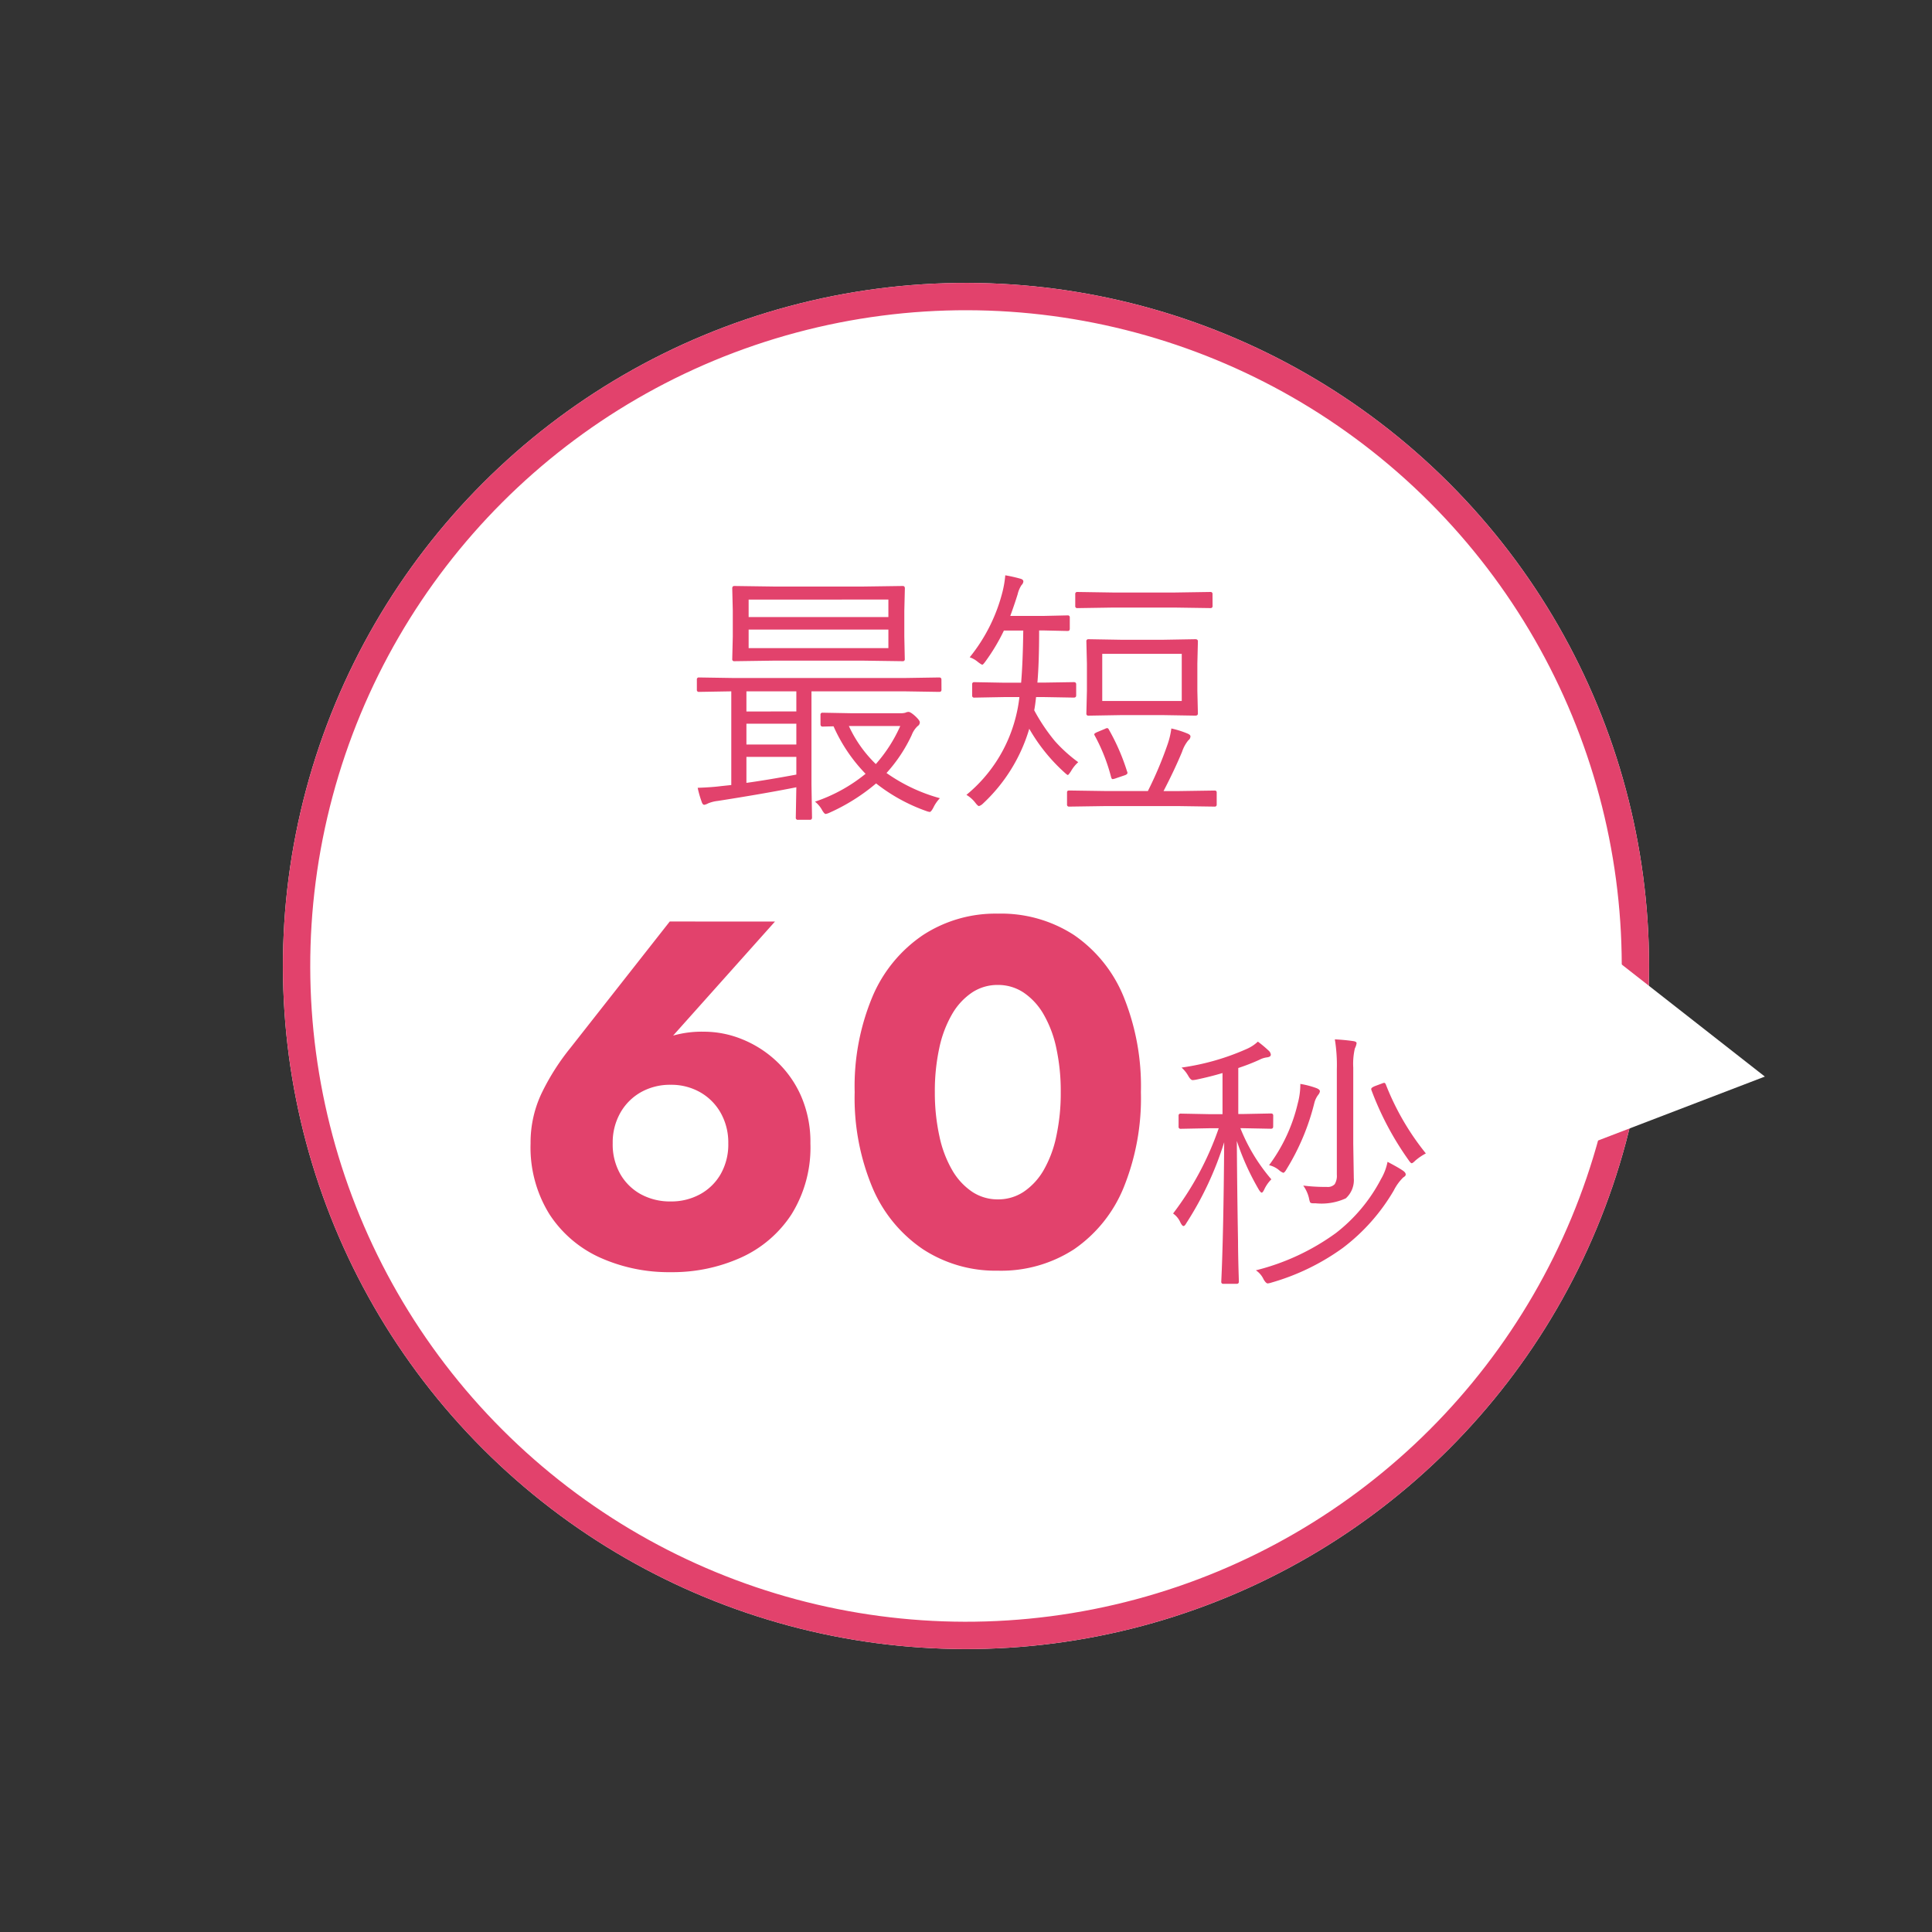
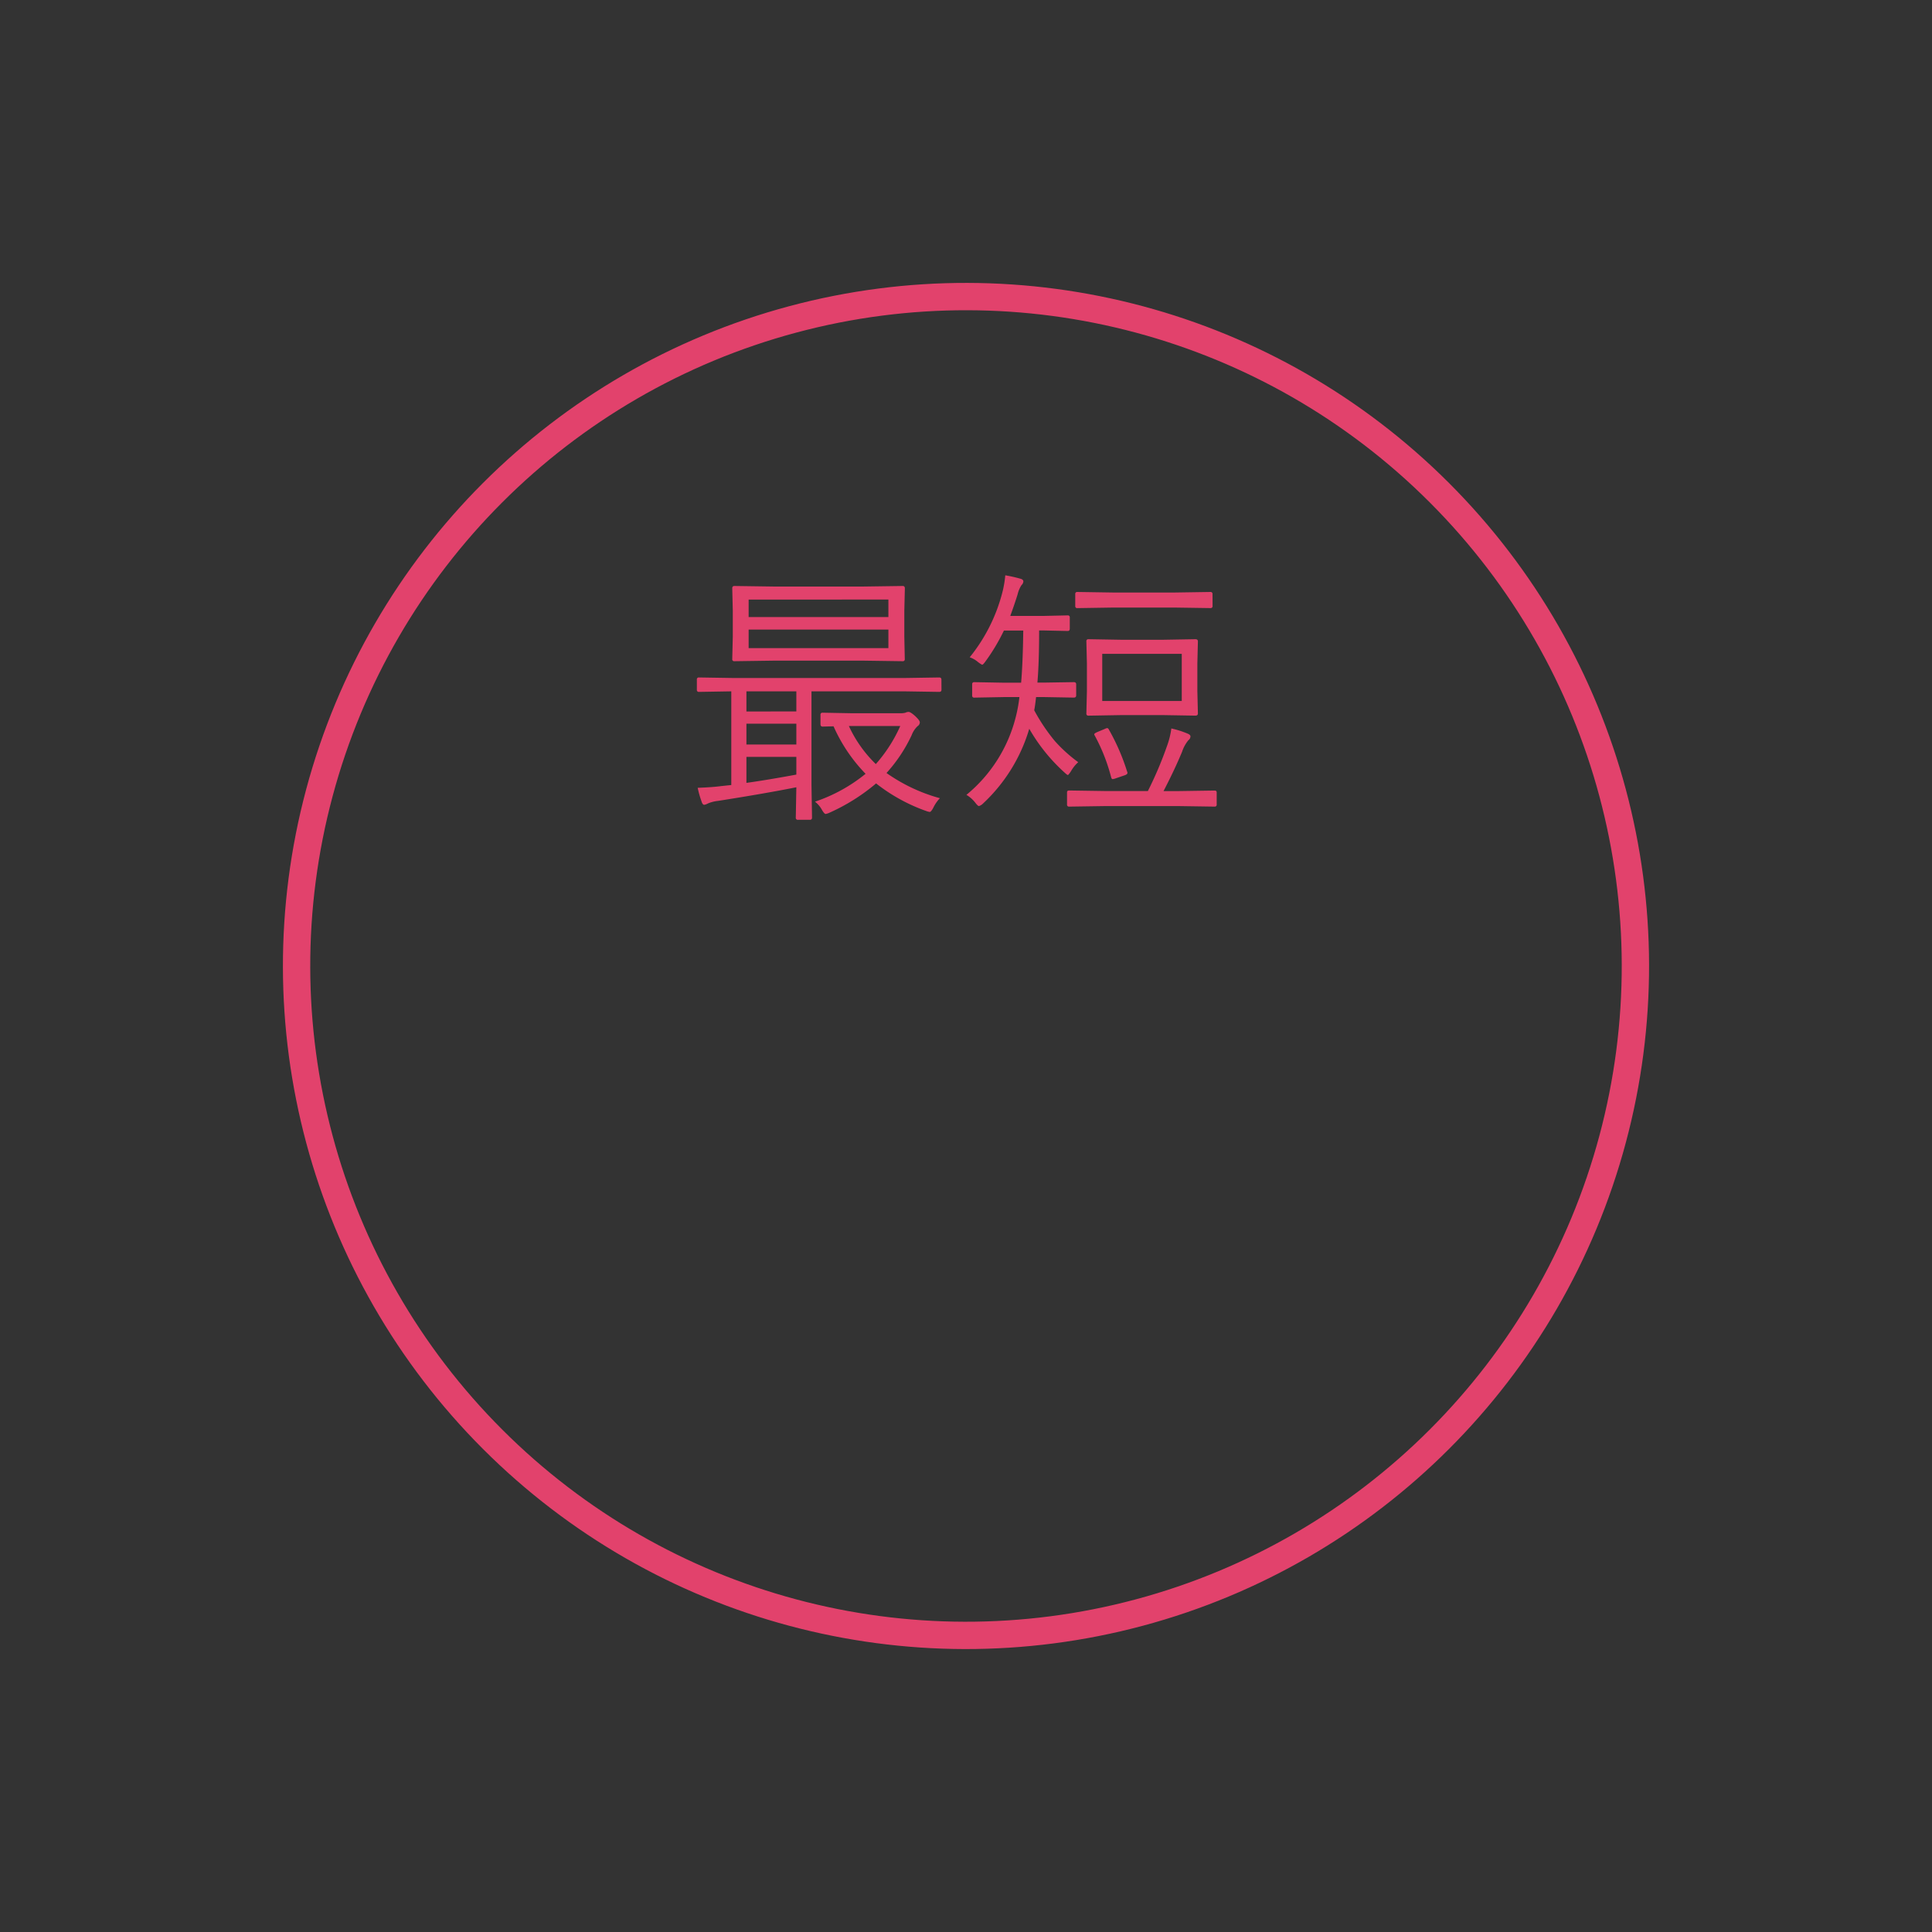
<svg xmlns="http://www.w3.org/2000/svg" width="70.711" height="70.711" viewBox="0 0 70.711 70.711">
  <rect x="0" y="0" width="70.711" height="70.711" fill="#333333" stroke="none" />
  <g id="icon.svg" transform="translate(-26.502 -960.563)">
    <g id="楕円形_459" data-name="楕円形 459" transform="translate(26.502 995.918) rotate(-45)" fill="#fff" stroke="#e2426c" stroke-width="1">
-       <circle cx="25" cy="25" r="25" stroke="none" />
      <circle cx="25" cy="25" r="24.5" fill="none" />
    </g>
-     <path id="多角形_24" data-name="多角形 24" d="M4.535,0,9.071,7.559H0Z" transform="matrix(0.934, -0.358, 0.358, 0.934, 79.917, 996.153)" fill="#fff" />
    <path id="パス_30051" data-name="パス 30051" d="M-1.885-5.151a.069.069,0,0,1-.078.078l-1.421-.02H-6.7l-1.421.02A.069.069,0,0,1-8.2-5.151l.02-.83v-.937l-.02-.82q0-.088.078-.088l1.421.02h3.32l1.421-.02q.078,0,.078.088l-.02.82v.938Zm-.6-.4V-6.23H-7.6v.679Zm0-1.138v-.64H-7.6v.64ZM-.542-4.028q0,.078-.083.078l-1.27-.02H-5.3V-.562l.02,1.211q0,.083-.078.083h-.43A.073.073,0,0,1-5.874.649l.02-1.108q-1.177.234-2.876.5a1.267,1.267,0,0,0-.361.093.444.444,0,0,1-.132.049q-.063,0-.1-.122a3.767,3.767,0,0,1-.142-.5q.542-.02.859-.063l.371-.039V-3.97l-1.182.02a.069.069,0,0,1-.078-.078V-4.4a.069.069,0,0,1,.078-.078l1.27.02h6.25l1.27-.02q.083,0,.083.078ZM-5.854-.923v-.649H-7.681V-.62Q-6.934-.723-5.854-.923Zm0-1.1v-.762H-7.681v.762Zm0-1.211V-3.97H-7.681v.737ZM-.6-.059A1.35,1.35,0,0,0-.84.288Q-.923.444-.972.444A.579.579,0,0,1-1.1.41,6.414,6.414,0,0,1-2.935-.6,7.133,7.133,0,0,1-4.634.469.58.58,0,0,1-4.78.518q-.049,0-.132-.142A1,1,0,0,0-5.171.068,5.9,5.9,0,0,0-3.32-.952,5.934,5.934,0,0,1-4.492-2.69l-.4.01q-.078,0-.078-.088V-3.11a.069.069,0,0,1,.078-.078l1.079.02h1.8a.666.666,0,0,0,.151-.02.26.26,0,0,1,.117-.029q.068,0,.229.142.181.166.181.239a.161.161,0,0,1-.078.137.874.874,0,0,0-.22.332A5.565,5.565,0,0,1-2.554-.981,6.248,6.248,0,0,0-.6-.059ZM-2.051-2.7h-1.88a4.642,4.642,0,0,0,.986,1.392A5.4,5.4,0,0,0-2.051-2.7ZM8.843-3.159q0,.078-.093.078L7.593-3.1H6.011l-1.172.02a.069.069,0,0,1-.078-.078l.02-.83V-4.98l-.02-.82a.069.069,0,0,1,.078-.078l1.172.02H7.593l1.157-.02q.093,0,.093.078l-.02.82v.991Zm-.591-.459V-5.342H5.342v1.724ZM4.463-1.377A1.264,1.264,0,0,0,4.2-1.05q-.093.142-.117.142T3.96-1A6.518,6.518,0,0,1,2.671-2.6,6.1,6.1,0,0,1,.972.142.35.35,0,0,1,.83.229Q.791.229.7.112A1.148,1.148,0,0,0,.371-.181a5.381,5.381,0,0,0,1.8-2.827A5.231,5.231,0,0,0,2.31-3.76H1.753L.659-3.74a.069.069,0,0,1-.078-.078v-.41a.069.069,0,0,1,.078-.078l1.094.02h.62q.063-.732.078-1.909H1.743a7.125,7.125,0,0,1-.674,1.128q-.088.122-.117.122t-.161-.1a.914.914,0,0,0-.3-.171A6.234,6.234,0,0,0,1.7-7.646a3.81,3.81,0,0,0,.093-.571,5.339,5.339,0,0,1,.562.127q.1.029.1.1a.207.207,0,0,1-.068.132,1.062,1.062,0,0,0-.142.337q-.112.361-.269.791h1.2l.9-.02a.069.069,0,0,1,.078.078v.41q0,.083-.078.083l-.9-.02H3.032q0,1.187-.063,1.909h.244L4.3-4.307q.088,0,.088.078v.41q0,.078-.088.078L3.213-3.76H2.92q-.034.317-.068.483a6.805,6.805,0,0,0,.757,1.128A5.442,5.442,0,0,0,4.463-1.377ZM9.531.171a.069.069,0,0,1-.078.078L8.1.229H5.483L4.131.249A.069.069,0,0,1,4.053.171V-.273q0-.068.078-.068l1.353.02H7.012a13.773,13.773,0,0,0,.708-1.67,2.932,2.932,0,0,0,.151-.62,3.439,3.439,0,0,1,.6.19q.1.044.1.1a.182.182,0,0,1-.078.142,1.32,1.32,0,0,0-.229.42q-.273.659-.679,1.44H8.1l1.353-.02q.078,0,.078.068ZM9.38-7.095a.069.069,0,0,1-.078.078L8-7.036H5.732l-1.3.02a.069.069,0,0,1-.078-.078v-.435a.069.069,0,0,1,.078-.078l1.3.02H8l1.3-.02a.069.069,0,0,1,.078.078ZM6.25-1.04a.122.122,0,0,1,.015.054q0,.054-.1.088L5.85-.791a.524.524,0,0,1-.127.034q-.034,0-.054-.063a6.644,6.644,0,0,0-.6-1.528.121.121,0,0,1-.02-.049q0-.034.112-.083L5.449-2.6a.187.187,0,0,1,.073-.024q.039,0,.068.063A7.765,7.765,0,0,1,6.25-1.04Z" transform="translate(61.502 989.836)" fill="#e2426c" />
-     <path id="パス_30050" data-name="パス 30050" d="M-.9-5.039q0,.078-.083.078l-1.025-.02H-2.1A6.63,6.63,0,0,0-.967-3.11a1.309,1.309,0,0,0-.264.381q-.054.107-.088.107t-.1-.1a9.3,9.3,0,0,1-.811-1.792q.01,1.729.044,3.687,0,.376.02,1.108.01.308.01.356,0,.078-.083.078H-2.72A.069.069,0,0,1-2.8.64q.083-1.733.107-5.107A12.054,12.054,0,0,1-4.082-1.5q-.054.1-.1.1t-.112-.127a.776.776,0,0,0-.269-.332,11.113,11.113,0,0,0,1.67-3.12h-.361l-1.03.02a.069.069,0,0,1-.078-.078v-.4a.069.069,0,0,1,.078-.078l1.03.02h.5V-7q-.439.132-.972.244a1.008,1.008,0,0,1-.122.015q-.073,0-.166-.166A1.179,1.179,0,0,0-4.253-7.2,8.851,8.851,0,0,0-1.87-7.881a1.416,1.416,0,0,0,.41-.269,4.476,4.476,0,0,1,.391.327.23.23,0,0,1,.083.151q0,.083-.151.1a.832.832,0,0,0-.269.088,7.56,7.56,0,0,1-.771.3V-5.5h.171l1.025-.02q.083,0,.083.078ZM2.153-8.091a.61.61,0,0,1-.063.19,2.49,2.49,0,0,0-.059.7v2.8l.02,1.25a.9.9,0,0,1-.293.737,2.138,2.138,0,0,1-1.108.181q-.059,0-.093,0-.083,0-.107-.039A.832.832,0,0,1,.41-2.422,1.288,1.288,0,0,0,.2-2.881a6.524,6.524,0,0,0,.859.049.35.35,0,0,0,.293-.1.585.585,0,0,0,.078-.347V-7.139a5.789,5.789,0,0,0-.073-1.094q.371.02.664.063Q2.153-8.154,2.153-8.091Zm1.8,4.8q0,.059-.093.112a1.826,1.826,0,0,0-.347.479A7.155,7.155,0,0,1,1.65-.6,8.385,8.385,0,0,1-.962.669.615.615,0,0,1-1.1.7Q-1.162.7-1.25.552A.8.8,0,0,0-1.533.22,8.445,8.445,0,0,0,1.4-1.147,6.012,6.012,0,0,0,3.047-3.12a2,2,0,0,0,.239-.63q.381.2.542.308Q3.95-3.364,3.95-3.291ZM.811-6.328A.275.275,0,0,1,.747-6.2a.818.818,0,0,0-.137.283A8.5,8.5,0,0,1-.41-3.481q-.073.132-.122.132a.5.5,0,0,1-.132-.078.864.864,0,0,0-.386-.2A6.119,6.119,0,0,0,0-5.889a2.653,2.653,0,0,0,.093-.64.592.592,0,0,0,0-.073,3.185,3.185,0,0,1,.581.151Q.811-6.4.811-6.328ZM4.688-4.058a2.074,2.074,0,0,0-.381.259q-.1.1-.137.1t-.112-.112A11.065,11.065,0,0,1,2.69-6.392a.134.134,0,0,1,0-.029q0-.044.132-.1l.269-.1a.269.269,0,0,1,.073-.02q.034,0,.059.059A9.546,9.546,0,0,0,4.688-4.058Z" transform="translate(74 1006.836)" fill="#e2426c" />
-     <path id="パス_30049" data-name="パス 30049" d="M-8.073-4.428a2.2,2.2,0,0,1,.279-1.116A1.989,1.989,0,0,1-7.038-6.3a2.172,2.172,0,0,1,1.089-.27,2.136,2.136,0,0,1,1.071.27,1.989,1.989,0,0,1,.756.756,2.2,2.2,0,0,1,.279,1.116A2.189,2.189,0,0,1-4.122-3.3a1.942,1.942,0,0,1-.756.738A2.194,2.194,0,0,1-5.949-2.3a2.231,2.231,0,0,1-1.089-.261A1.942,1.942,0,0,1-7.794-3.3,2.188,2.188,0,0,1-8.073-4.428Zm2.088-8.118L-9.621-7.92A8.526,8.526,0,0,0-10.656-6.3a4.2,4.2,0,0,0-.423,1.872,4.631,4.631,0,0,0,.693,2.6A4.33,4.33,0,0,0-8.532-.243,6.138,6.138,0,0,0-5.949.288,6.094,6.094,0,0,0-3.384-.243,4.33,4.33,0,0,0-1.53-1.827a4.631,4.631,0,0,0,.693-2.6,4.2,4.2,0,0,0-.333-1.71,3.884,3.884,0,0,0-.9-1.287,4.04,4.04,0,0,0-1.26-.81,3.709,3.709,0,0,0-1.395-.279,3.872,3.872,0,0,0-1.143.144,2.472,2.472,0,0,0-.963.648l.63-.27,4.068-4.554ZM3.717-6.3a7.436,7.436,0,0,1,.162-1.611,4.189,4.189,0,0,1,.468-1.242,2.4,2.4,0,0,1,.729-.792,1.679,1.679,0,0,1,.945-.279,1.679,1.679,0,0,1,.945.279,2.4,2.4,0,0,1,.729.792,4.189,4.189,0,0,1,.468,1.242A7.436,7.436,0,0,1,8.325-6.3a7.436,7.436,0,0,1-.162,1.611A4.189,4.189,0,0,1,7.7-3.447a2.4,2.4,0,0,1-.729.792,1.679,1.679,0,0,1-.945.279,1.679,1.679,0,0,1-.945-.279,2.4,2.4,0,0,1-.729-.792,4.189,4.189,0,0,1-.468-1.242A7.436,7.436,0,0,1,3.717-6.3ZM.783-6.3A8.5,8.5,0,0,0,1.44-2.79,5.122,5.122,0,0,0,3.285-.549,4.858,4.858,0,0,0,6.021.234a4.9,4.9,0,0,0,2.79-.783A5.053,5.053,0,0,0,10.62-2.79a8.713,8.713,0,0,0,.639-3.51,8.713,8.713,0,0,0-.639-3.51,5.053,5.053,0,0,0-1.809-2.241,4.9,4.9,0,0,0-2.79-.783,4.858,4.858,0,0,0-2.736.783A5.122,5.122,0,0,0,1.44-9.81,8.5,8.5,0,0,0,.783-6.3Z" transform="translate(57 1006.836)" fill="#e2426c" />
  </g>
</svg>